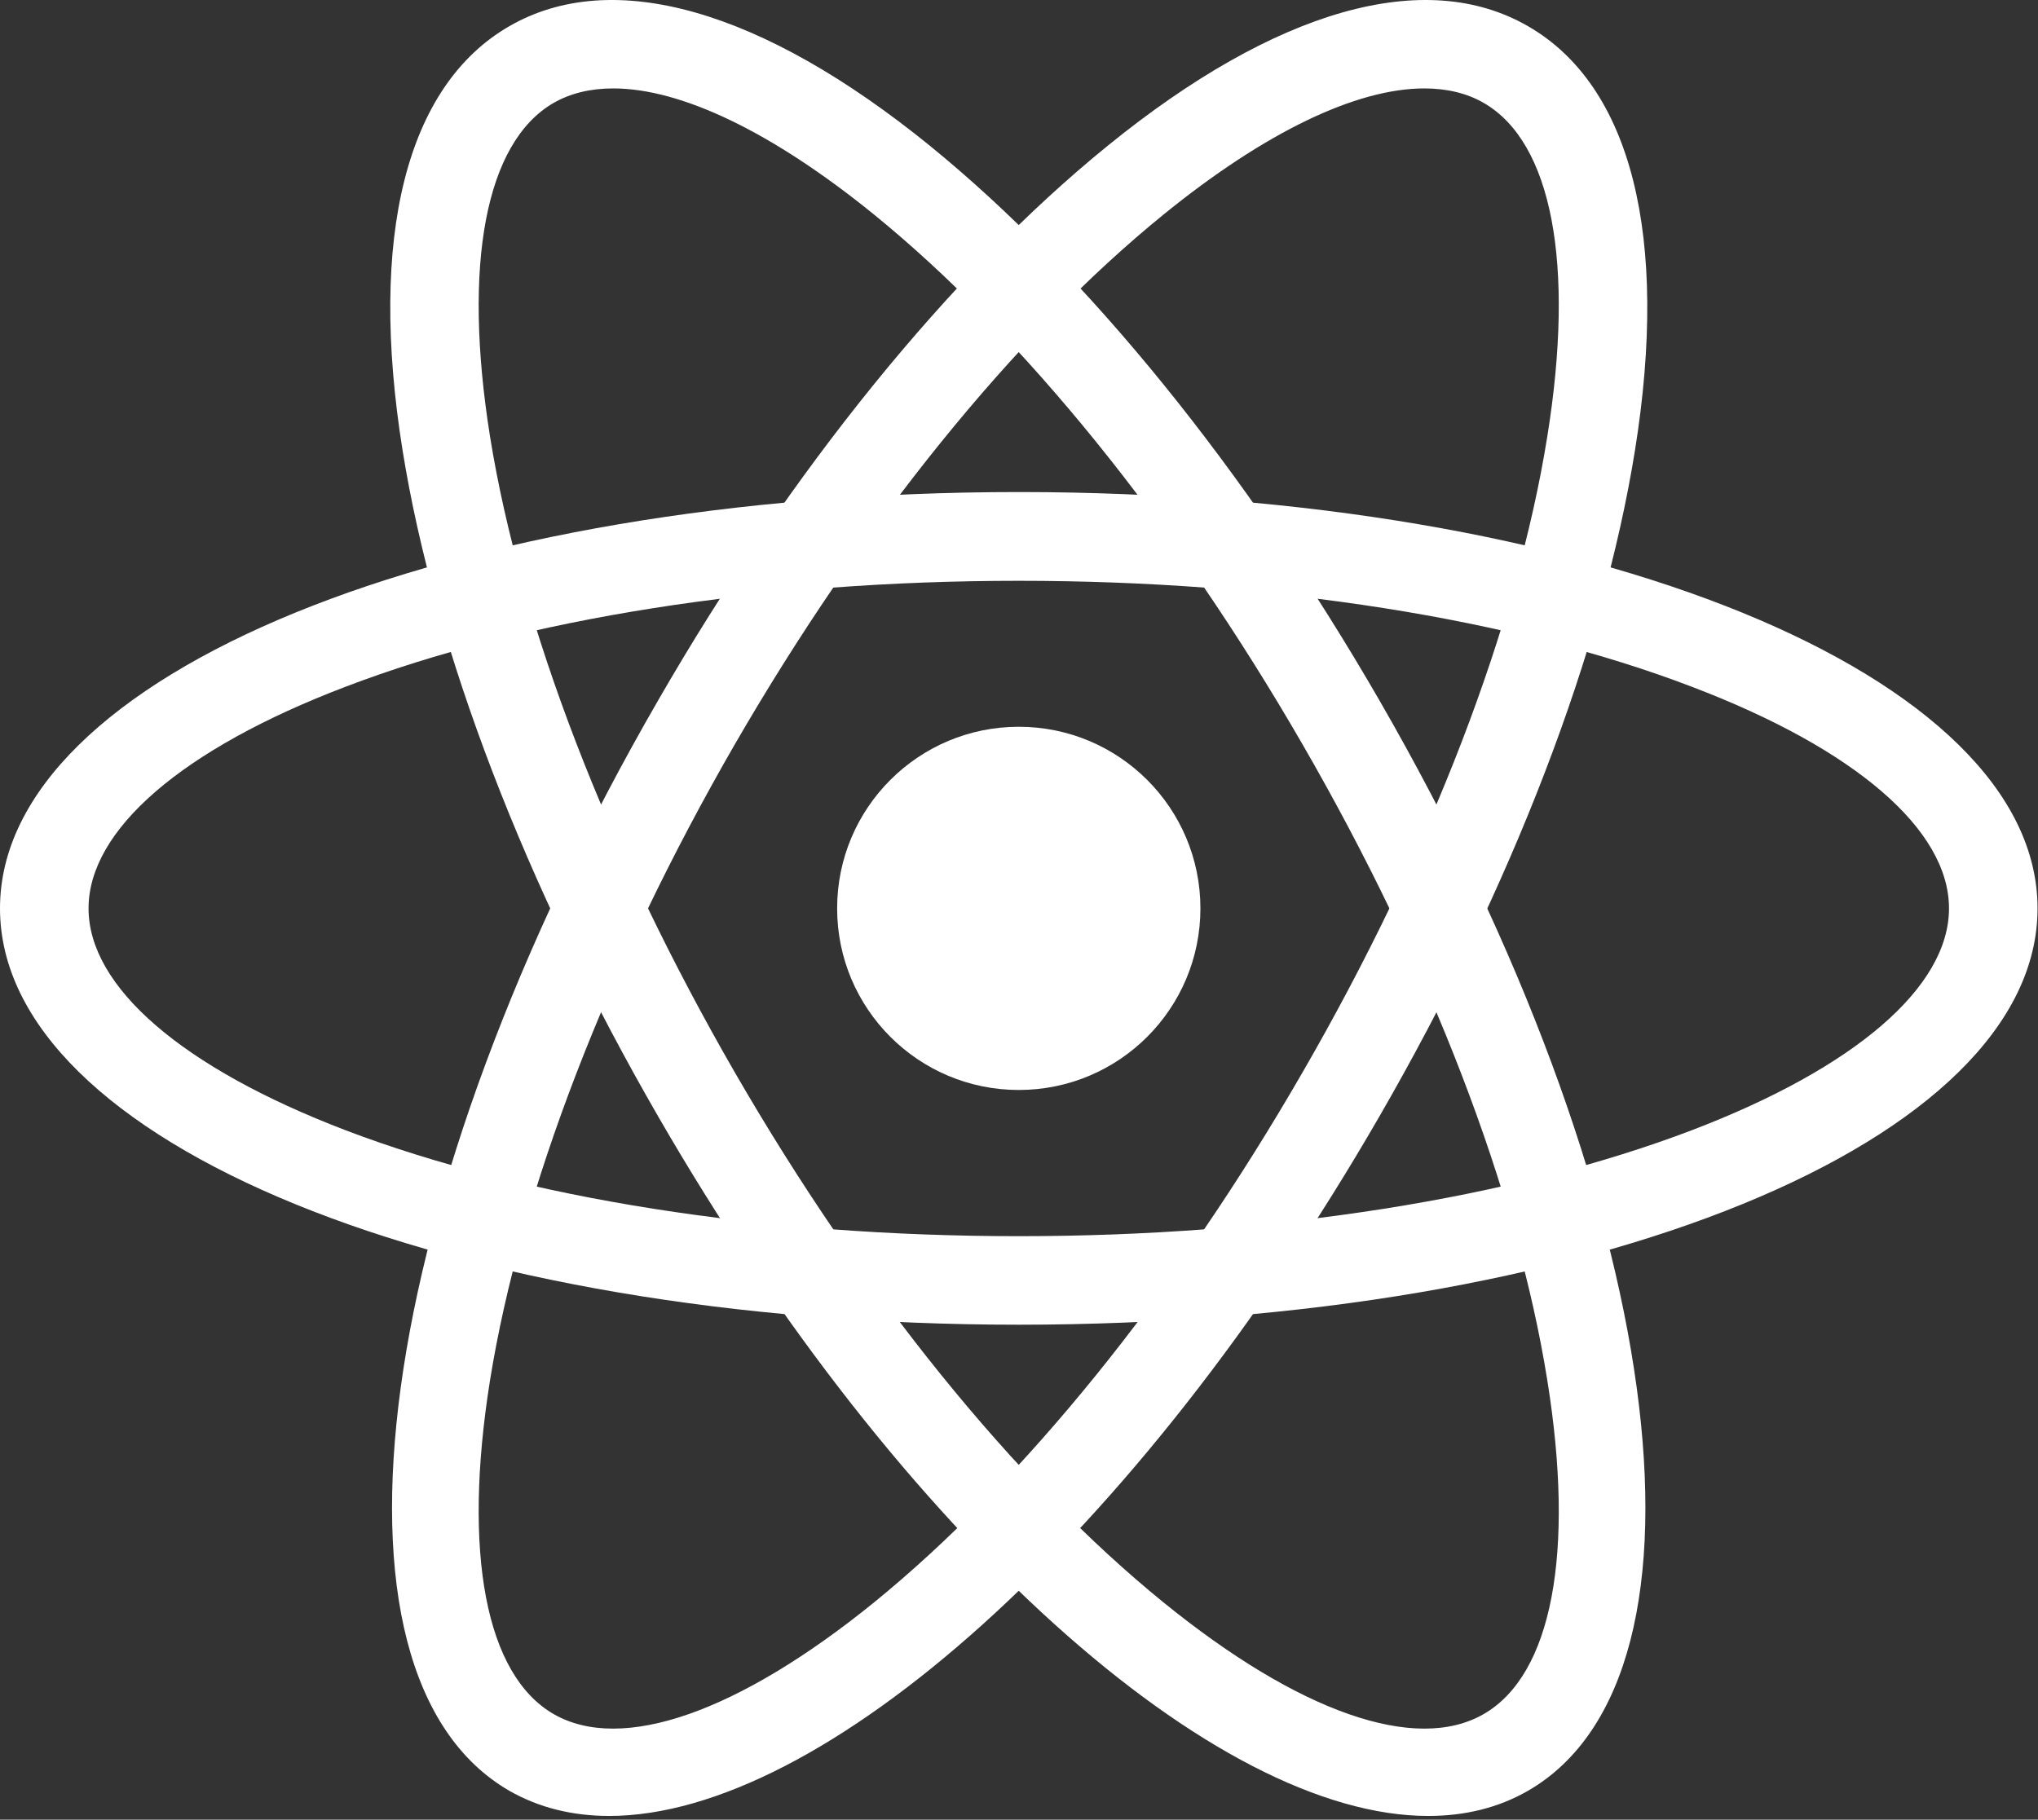
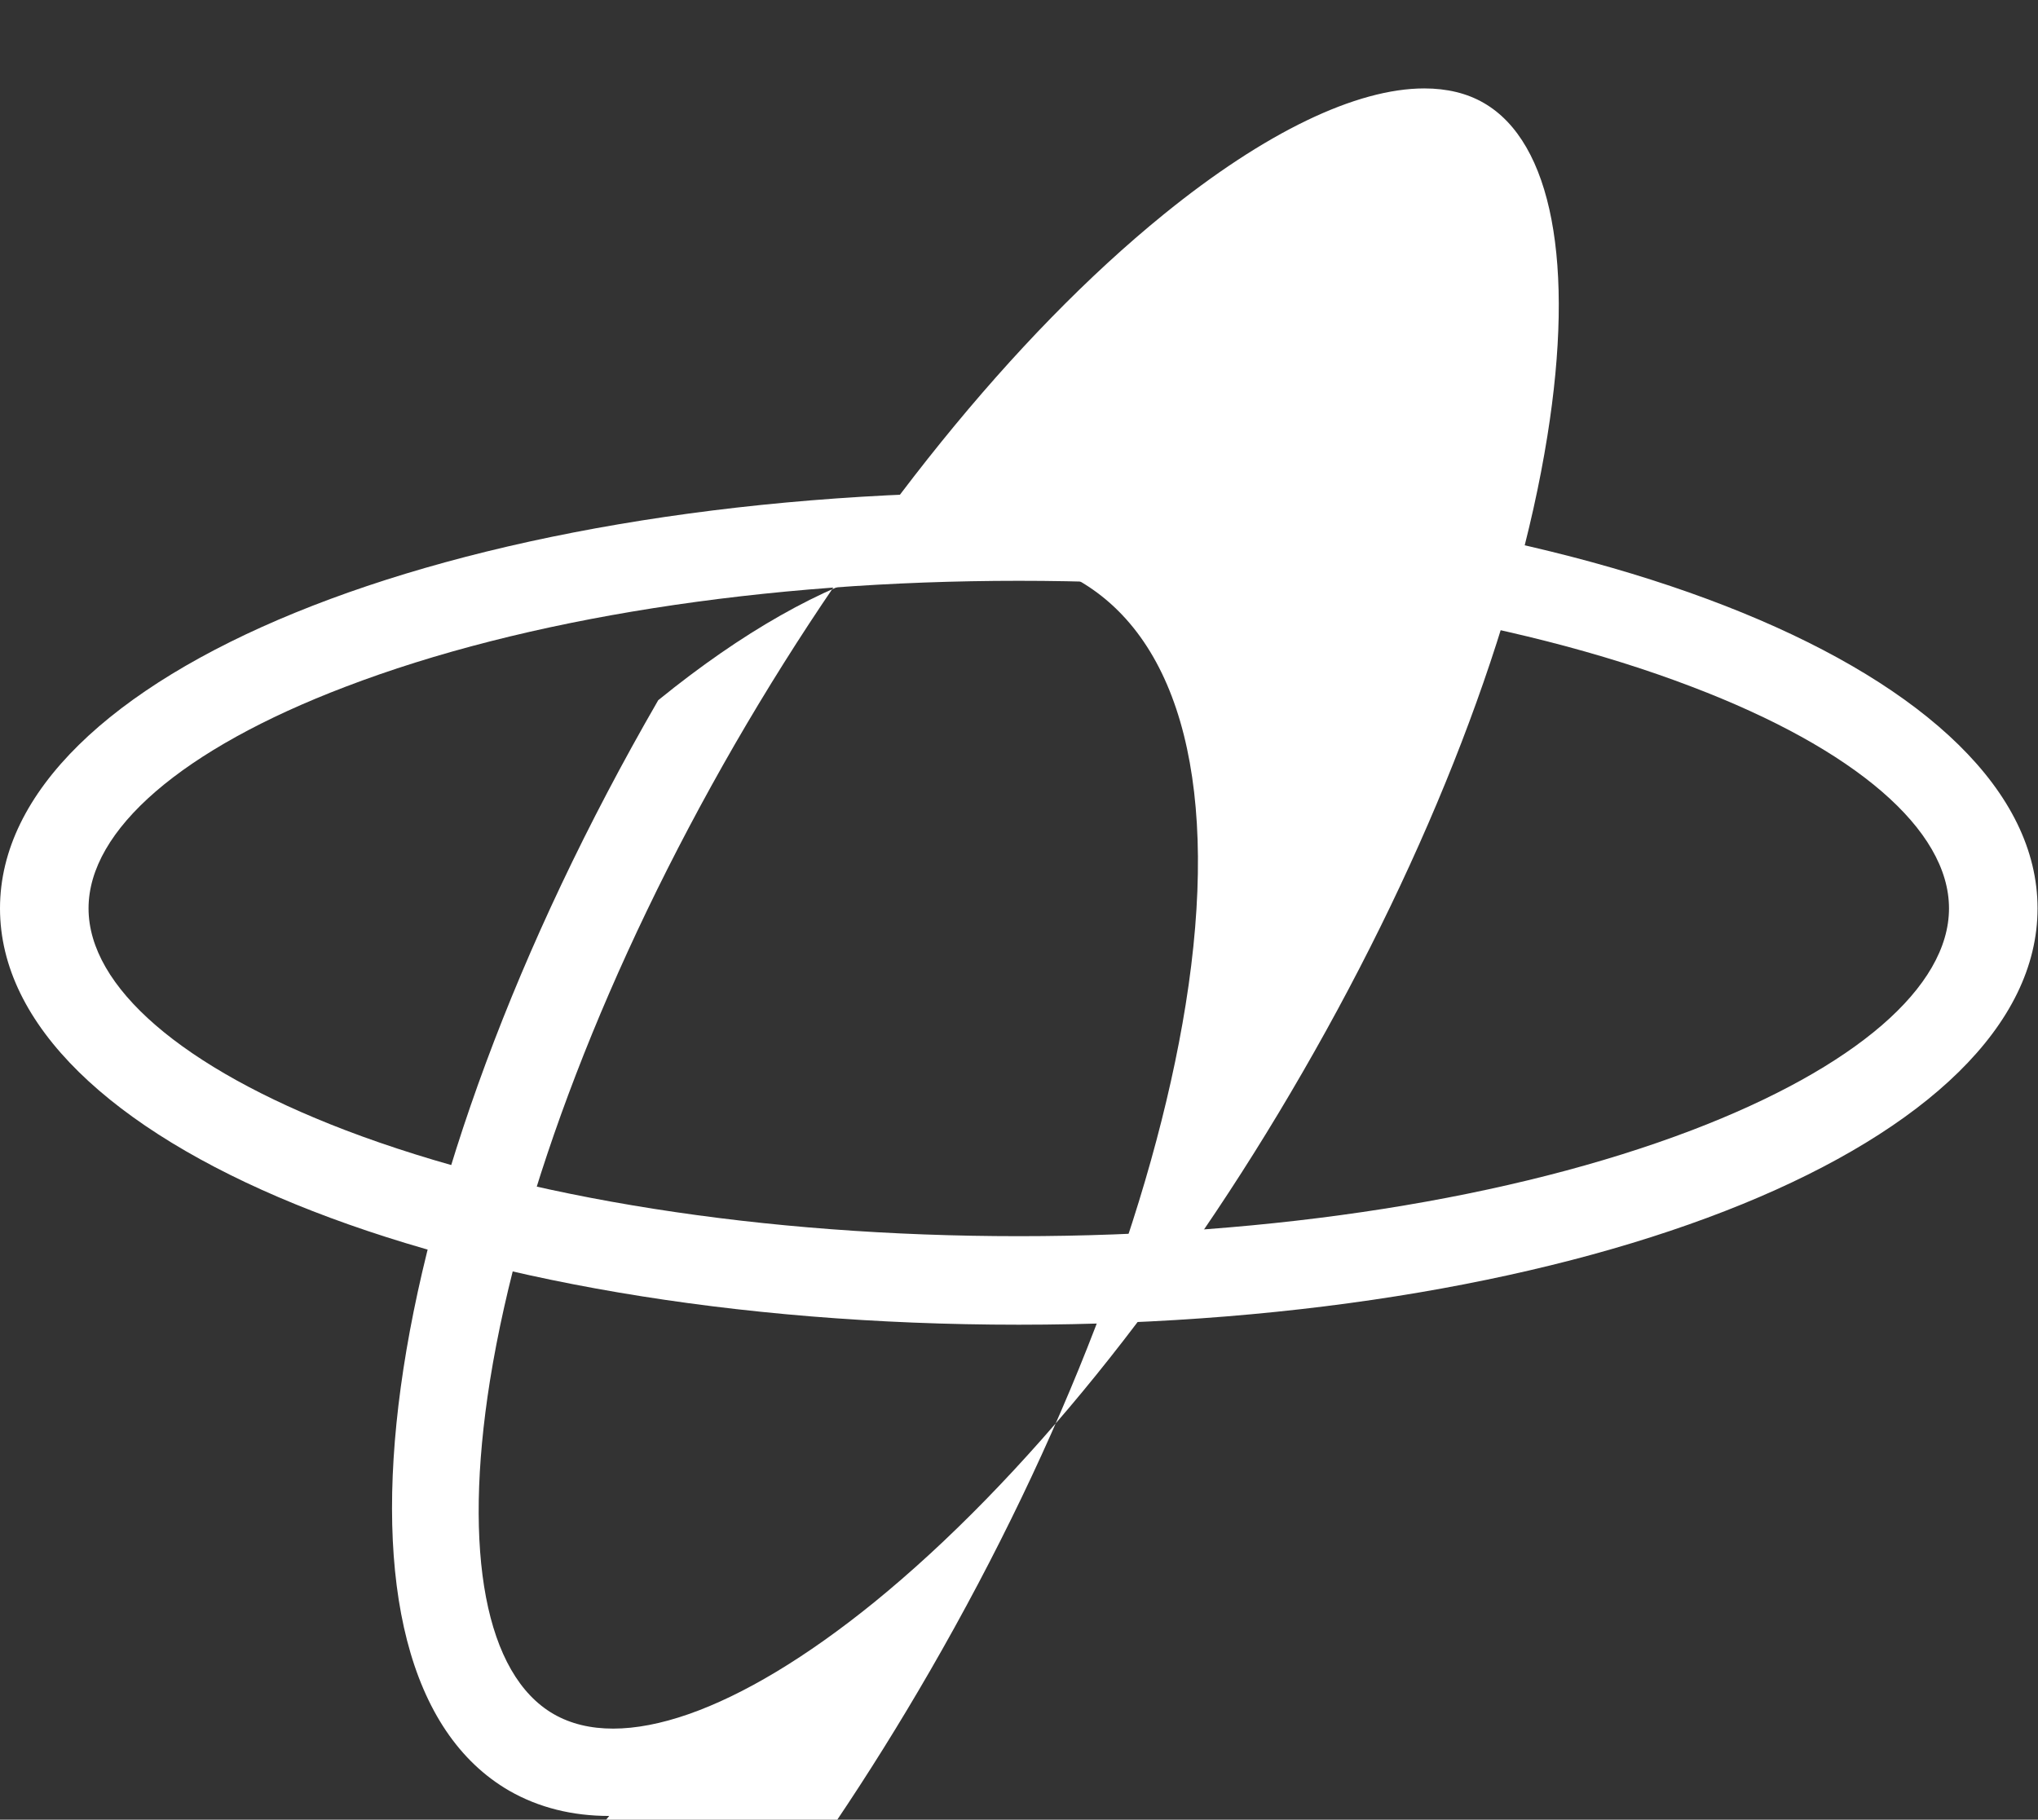
<svg xmlns="http://www.w3.org/2000/svg" width="100%" height="100%" viewBox="0 0 374 334" version="1.1" xml:space="preserve" style="fill-rule:evenodd;clip-rule:evenodd;stroke-linejoin:round;stroke-miterlimit:2;">
  <rect x="0" y="0" width="374" height="334" fill="#333333" stroke="none" />
  <g>
-     <path d="M186.958,133.397c18.417,-0 33.334,14.916 33.334,33.333c-0,18.417 -14.917,33.333 -33.334,33.333c-18.416,0 -33.333,-14.916 -33.333,-33.333c0,-18.417 14.917,-33.333 33.333,-33.333" style="fill:#fff;fill-rule:nonzero;" />
    <path d="M186.958,106.605c-46.791,0 -90.708,6.875 -123.583,19.458c-29.958,11.417 -47.125,26.25 -47.125,40.667c0,14.417 17.167,29.25 47.125,40.708c32.875,12.542 76.792,19.459 123.583,19.459c46.792,-0 90.667,-6.917 123.542,-19.459c30,-11.458 47.167,-26.291 47.167,-40.708c-0,-14.417 -17.167,-29.25 -47.167,-40.667c-32.875,-12.583 -76.75,-19.458 -123.542,-19.458m0,136.542c-104.833,-0 -186.958,-33.542 -186.958,-76.417c0,-42.833 82.125,-76.417 186.958,-76.417c104.834,0 186.959,33.584 186.959,76.417c-0,42.875 -82.125,76.417 -186.959,76.417" style="fill:#fff;fill-rule:nonzero;" />
-     <path d="M112.542,16.23c-4.167,0 -7.834,0.875 -10.959,2.667c-12.458,7.208 -16.708,29.5 -11.666,61.166c5.583,34.75 21.541,76.209 44.916,116.75c23.417,40.542 51.334,75.084 78.667,97.292c24.875,20.208 46.333,27.708 58.792,20.5c12.5,-7.208 16.75,-29.542 11.666,-61.208c-5.541,-34.75 -21.5,-76.209 -44.916,-116.75c-23.375,-40.5 -51.334,-75.042 -78.625,-97.25c-18.667,-15.167 -35.417,-23.167 -47.875,-23.167m149.541,317.083c-39,0 -96.583,-50.916 -141.291,-128.375c-24.375,-42.208 -41.042,-85.625 -46.917,-122.291c-6.292,-39.25 0.667,-66.917 19.583,-77.834c18.917,-10.916 46.334,-3.125 77.209,21.959c28.791,23.416 58.083,59.541 82.458,101.75c52.417,90.833 64.417,178.708 27.292,200.166c-5.417,3.125 -11.584,4.625 -18.334,4.625" style="fill:#fff;fill-rule:nonzero;" />
-     <path d="M261.375,16.23c-12.458,0 -29.208,8 -47.875,23.167c-27.333,22.208 -55.25,56.75 -78.667,97.25c-23.375,40.541 -39.333,82 -44.916,116.75c-5.042,31.666 -0.792,54 11.666,61.208c12.5,7.208 33.917,-0.292 58.834,-20.5c27.291,-22.208 55.25,-56.75 78.625,-97.292c23.416,-40.541 39.375,-82 44.916,-116.75c5.084,-31.666 0.834,-53.958 -11.666,-61.166c-3.084,-1.792 -6.792,-2.667 -10.917,-2.667m-149.583,317.083c-6.709,0 -12.875,-1.5 -18.334,-4.625c-37.083,-21.458 -25.125,-109.375 27.334,-200.166c24.333,-42.209 53.625,-78.334 82.458,-101.75c30.875,-25.084 58.292,-32.875 77.167,-21.959c18.958,10.917 25.916,38.584 19.625,77.834c-5.875,36.666 -22.542,80.083 -46.917,122.291c-44.708,77.459 -102.333,128.375 -141.333,128.375" style="fill:#fff;fill-rule:nonzero;" />
+     <path d="M261.375,16.23c-12.458,0 -29.208,8 -47.875,23.167c-27.333,22.208 -55.25,56.75 -78.667,97.25c-23.375,40.541 -39.333,82 -44.916,116.75c-5.042,31.666 -0.792,54 11.666,61.208c12.5,7.208 33.917,-0.292 58.834,-20.5c27.291,-22.208 55.25,-56.75 78.625,-97.292c23.416,-40.541 39.375,-82 44.916,-116.75c5.084,-31.666 0.834,-53.958 -11.666,-61.166c-3.084,-1.792 -6.792,-2.667 -10.917,-2.667m-149.583,317.083c-6.709,0 -12.875,-1.5 -18.334,-4.625c-37.083,-21.458 -25.125,-109.375 27.334,-200.166c30.875,-25.084 58.292,-32.875 77.167,-21.959c18.958,10.917 25.916,38.584 19.625,77.834c-5.875,36.666 -22.542,80.083 -46.917,122.291c-44.708,77.459 -102.333,128.375 -141.333,128.375" style="fill:#fff;fill-rule:nonzero;" />
  </g>
</svg>